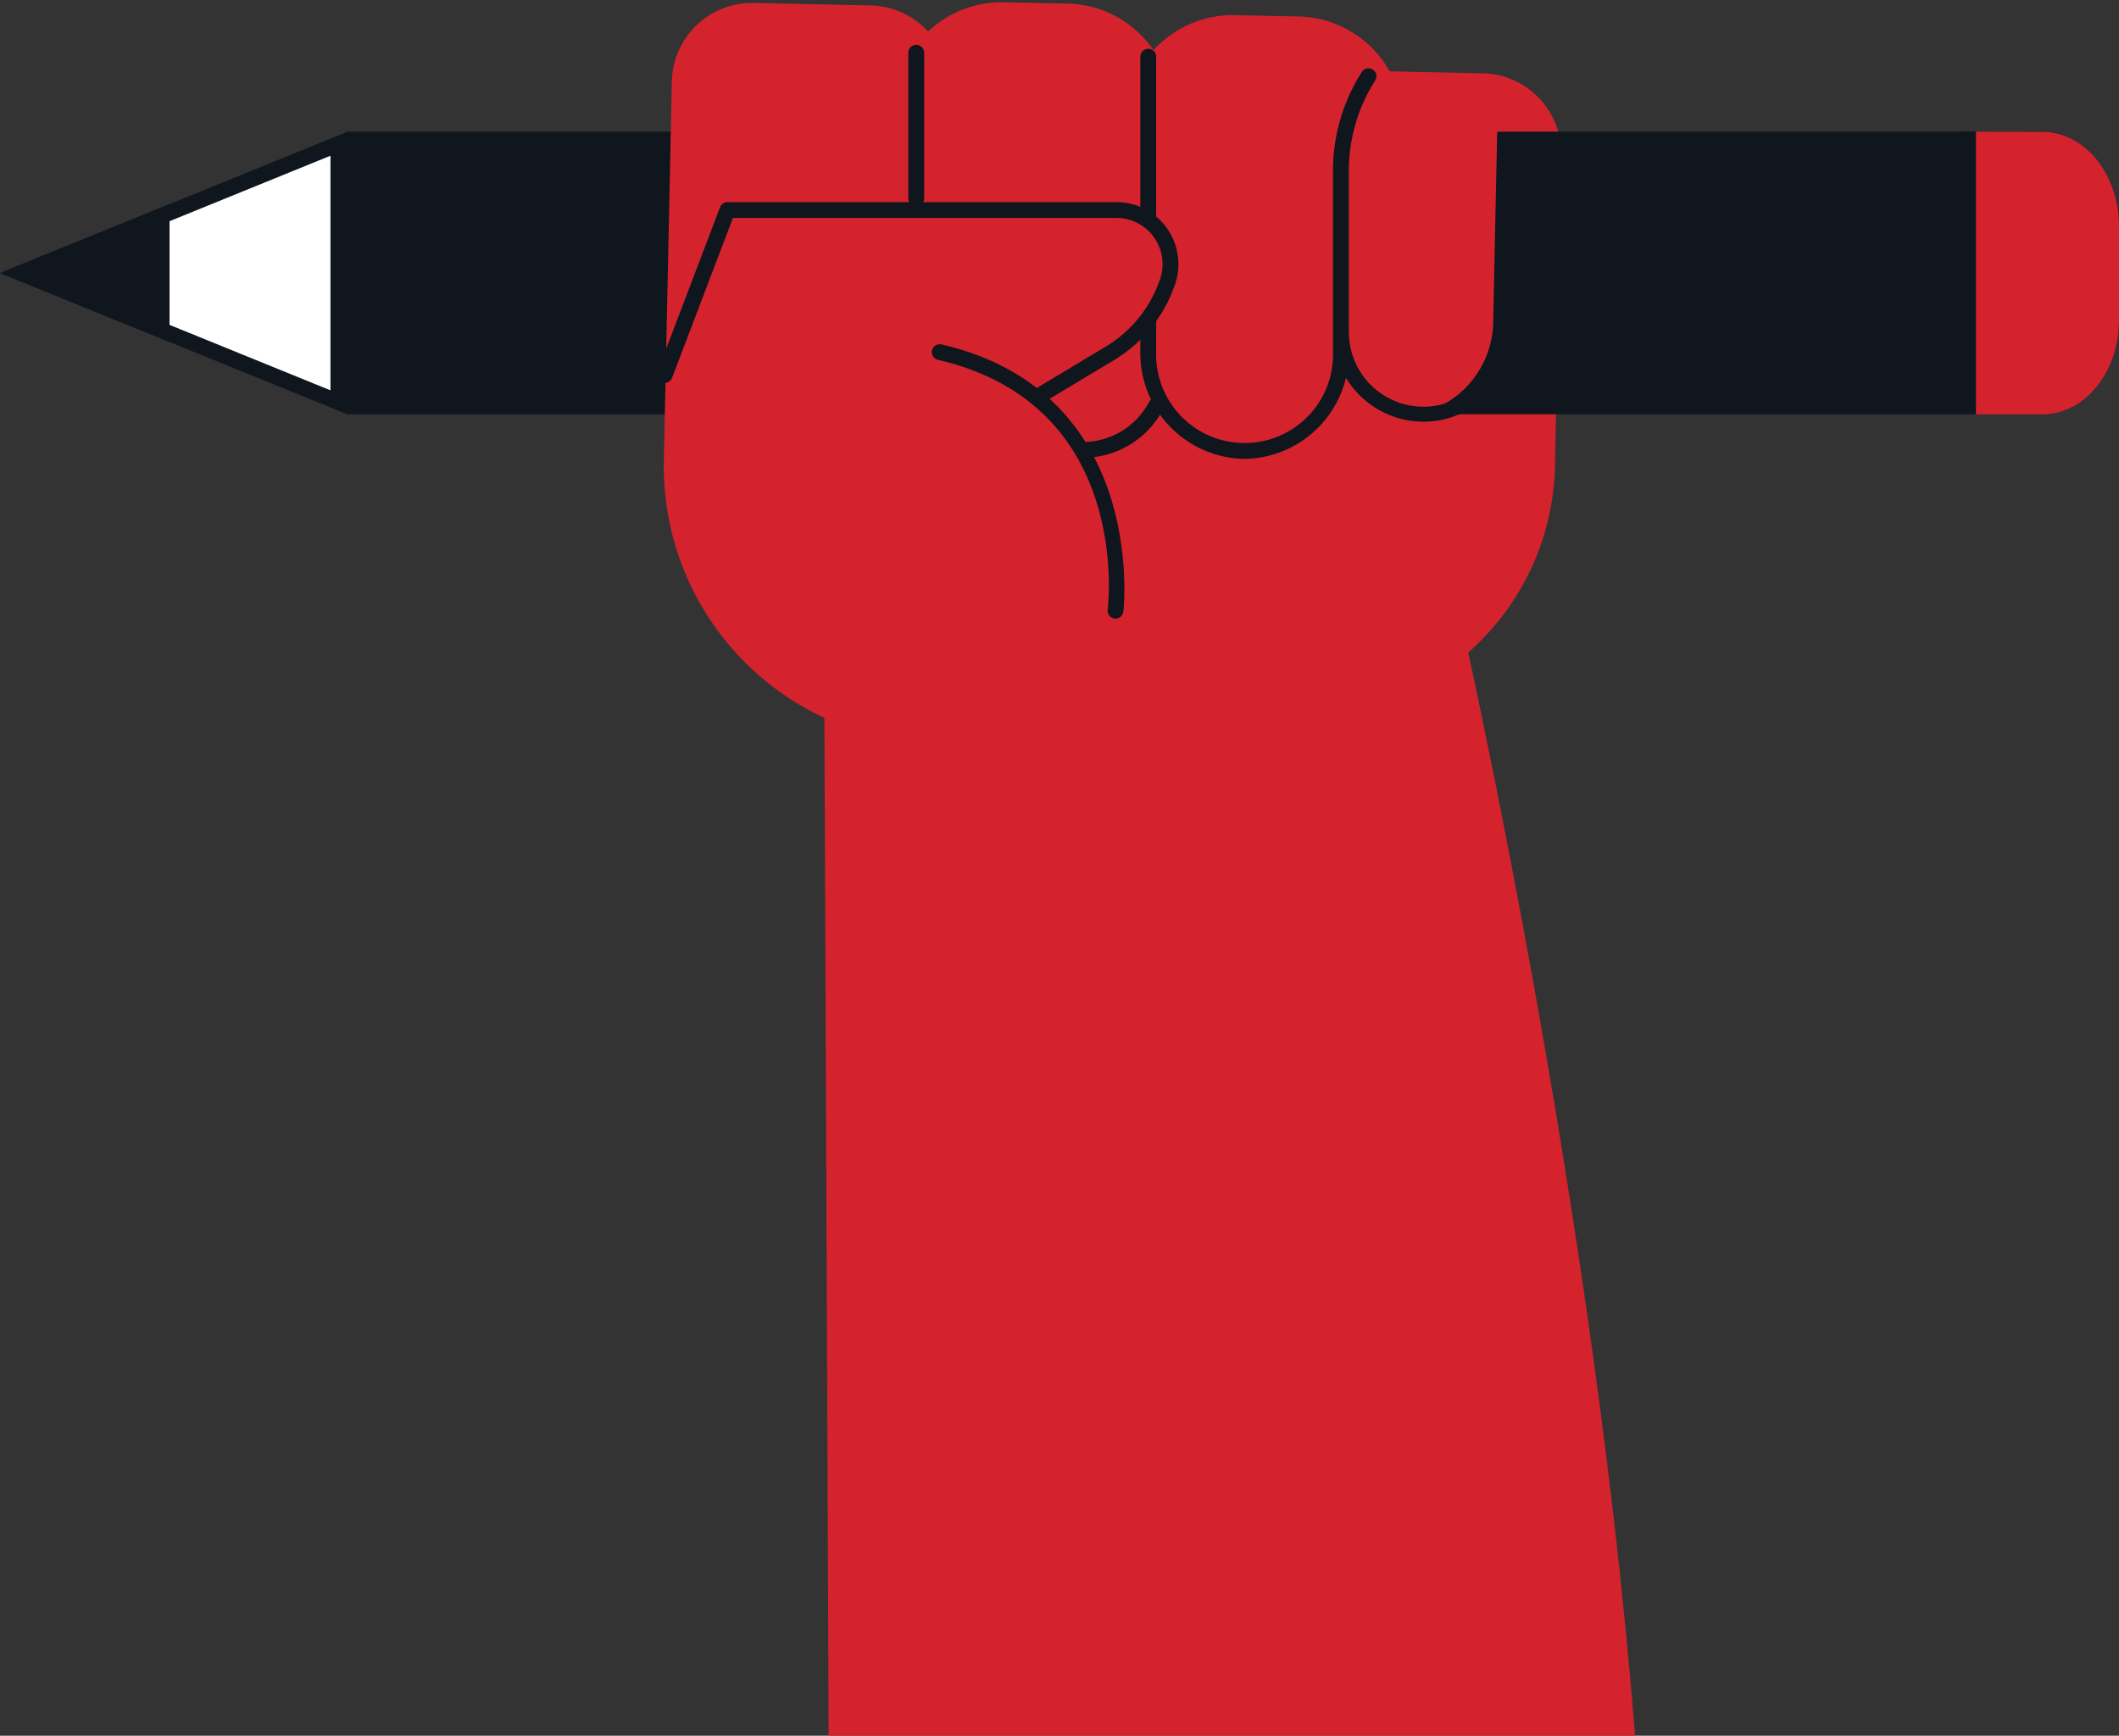
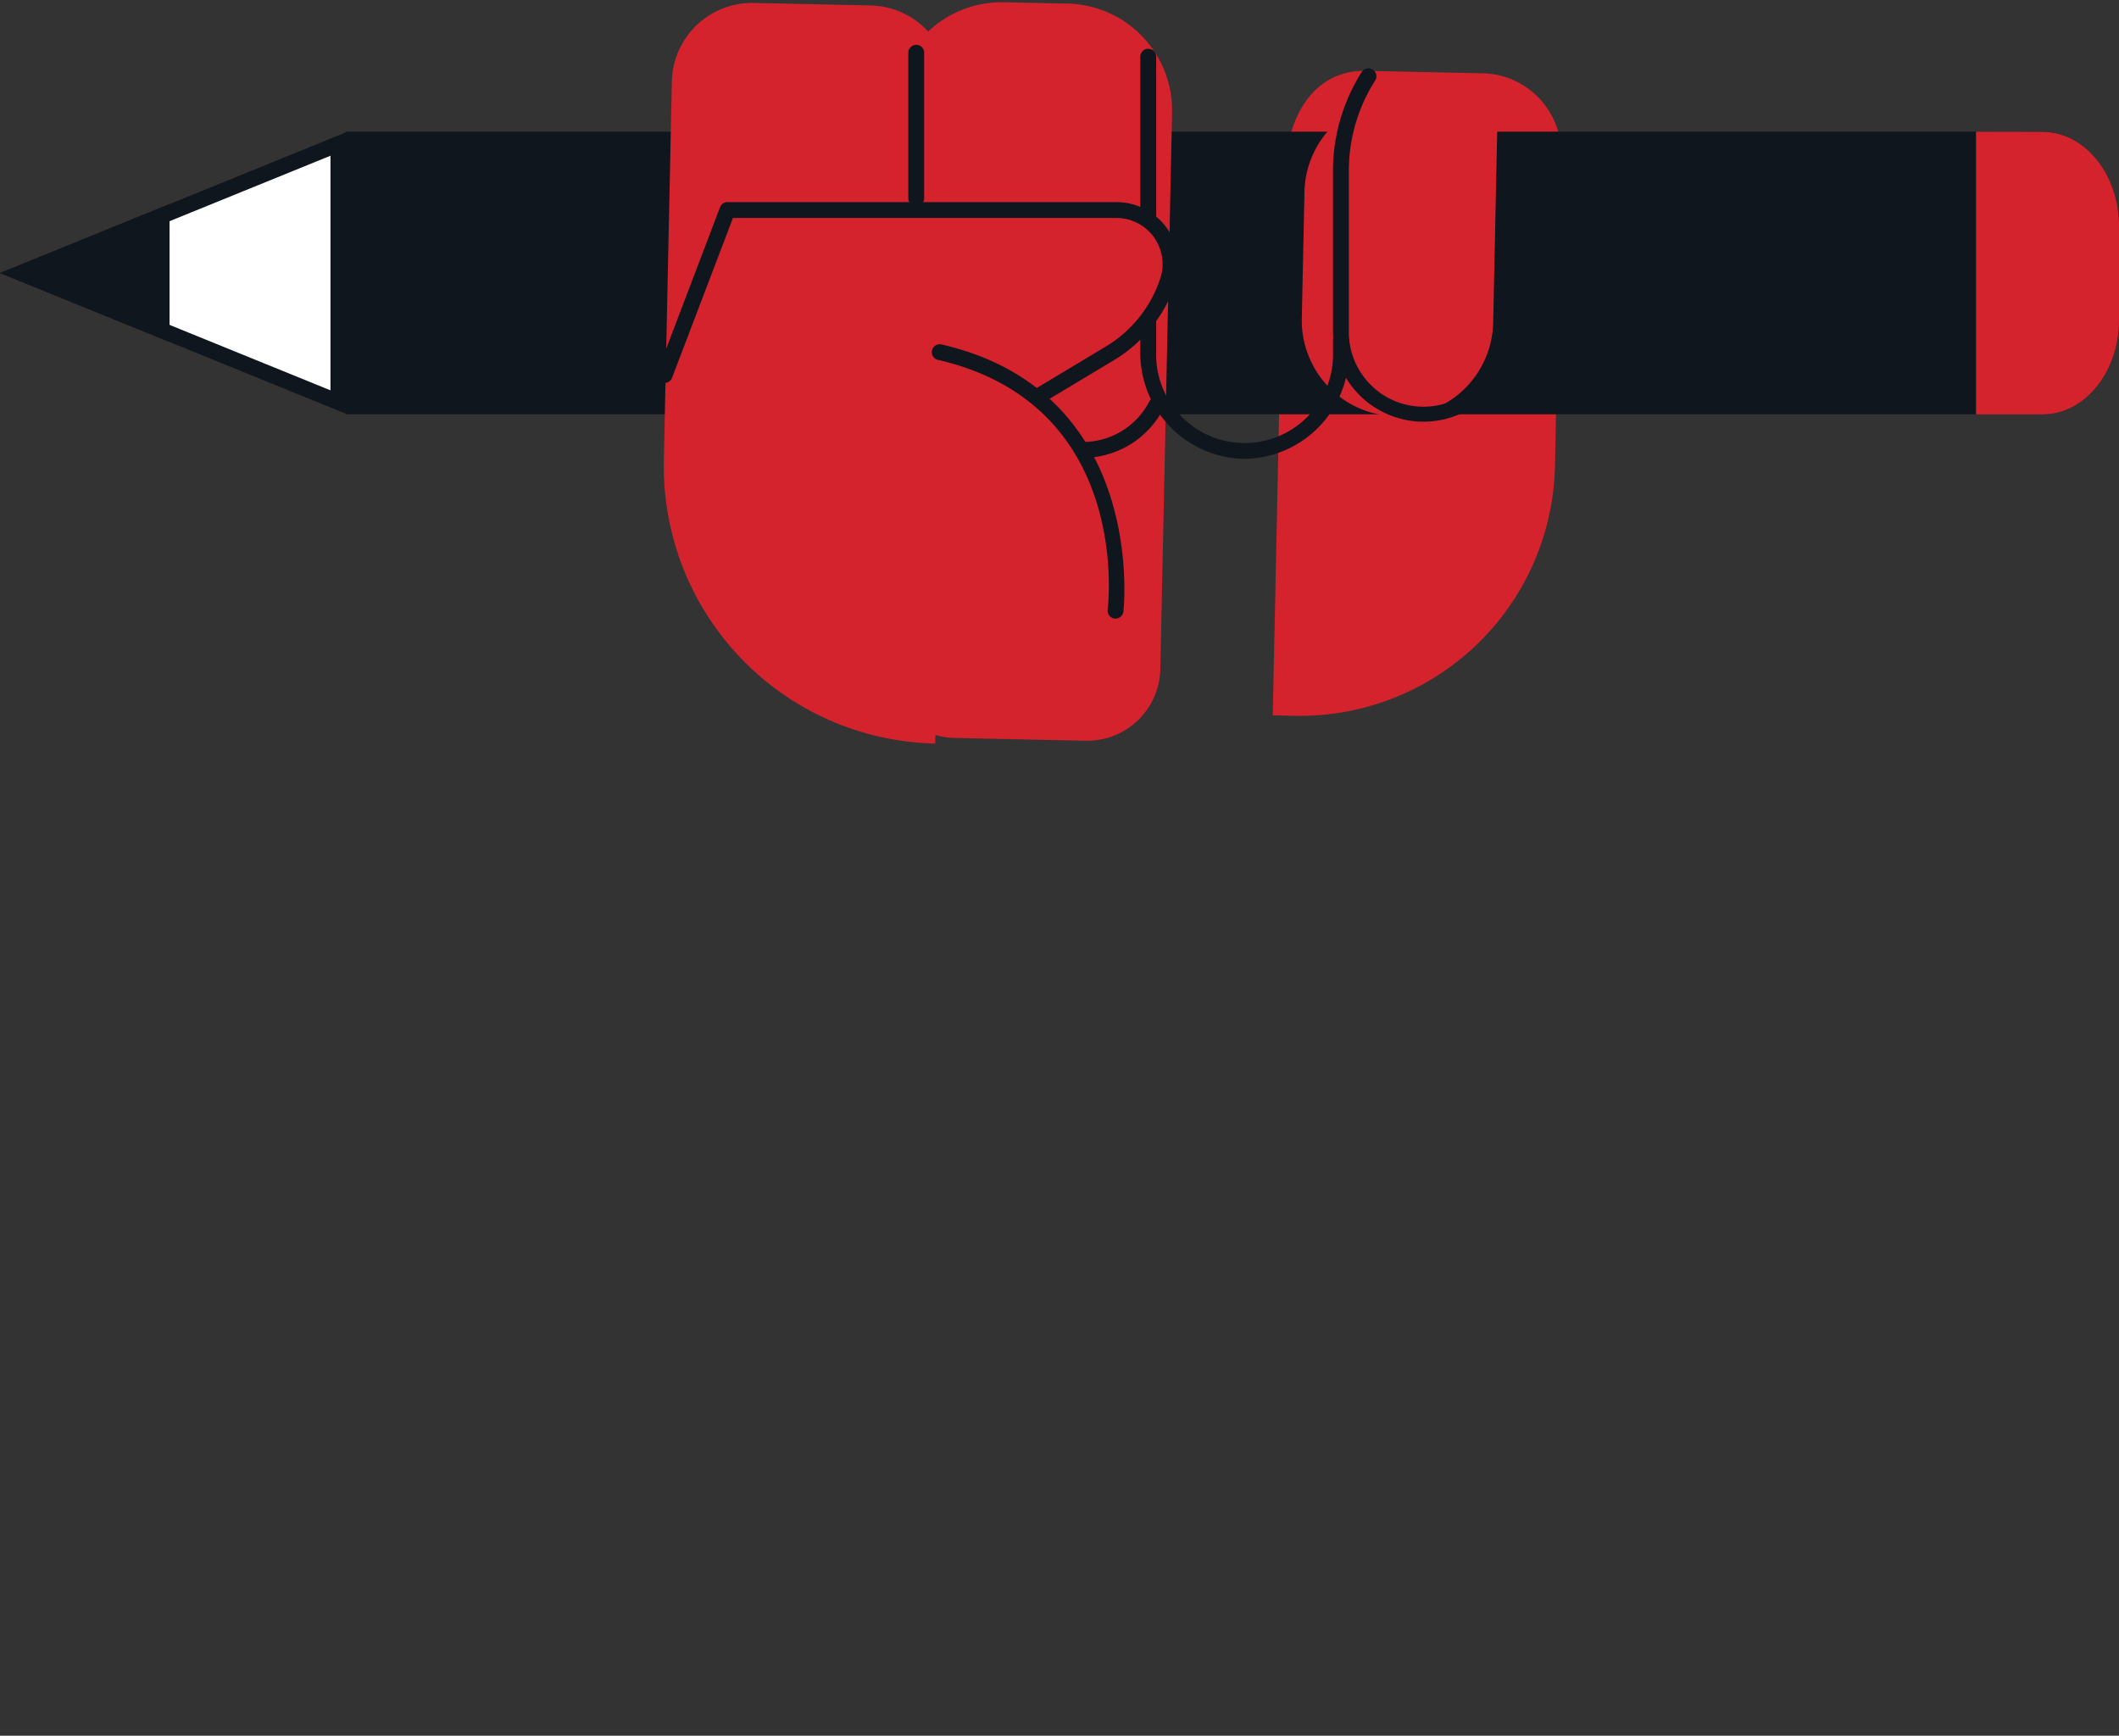
<svg xmlns="http://www.w3.org/2000/svg" width="204.698" height="167.664" viewBox="0 0 204.698 167.664">
  <rect x="0" y="0" width="204.698" height="167.664" fill="#333333" stroke="none" />
  <g id="Gruppe_12939" data-name="Gruppe 12939" transform="translate(0)">
    <path id="Pfad_49781" data-name="Pfad 49781" d="M4893.027,1081.917l-2.1-.045,1.083-51.272c.091-7.68,3.633-11.076,7.911-10.985l11.287.239a7.748,7.748,0,0,1,7.583,7.91l-.6,30A24.65,24.65,0,0,1,4893.027,1081.917Z" transform="translate(-4767.978 -1012.773)" fill="#d5232e" />
    <g id="Gruppe_12931" data-name="Gruppe 12931" transform="translate(0 12.718)">
      <g id="Gruppe_12928" data-name="Gruppe 12928" transform="translate(189.1 0)">
-         <rect id="Rechteck_7908" data-name="Rechteck 7908" width="1.532" height="27.055" fill="#10161e" />
-       </g>
+         </g>
      <path id="Pfad_49782" data-name="Pfad 49782" d="M4771.649,1027.443h163.874c4.1,0,7.417,4.076,7.417,9.1v9.1c0,5.028-3.321,9.1-7.417,9.1H4771.649Z" transform="translate(-4738.242 -1027.443)" fill="#10161e" />
      <path id="Pfad_49783" data-name="Pfad 49783" d="M4981.426,1027.443v27.312h6.4c4.1,0,7.416-4.076,7.416-9.1v-9.1c0-5.028-3.32-9.1-7.416-9.1Z" transform="translate(-4790.542 -1027.443)" fill="#d5232e" />
      <g id="Gruppe_12930" data-name="Gruppe 12930" transform="translate(0 0.048)">
        <g id="Gruppe_12929" data-name="Gruppe 12929">
          <path id="Pfad_49784" data-name="Pfad 49784" d="M4729.855,1041.493l30.657-12.469v24.939Z" transform="translate(-4727.821 -1027.885)" fill="#fff" />
          <path id="Pfad_49785" data-name="Pfad 49785" d="M4759.07,1029.784v22.662l-27.858-11.331,27.858-11.332Zm1.532-2.277-33.457,13.609,33.457,13.608v-27.216Z" transform="translate(-4727.145 -1027.507)" fill="#10161e" />
        </g>
      </g>
      <path id="Pfad_49786" data-name="Pfad 49786" d="M4743.524,1050.084V1036.76l-16.378,6.662Z" transform="translate(-4727.146 -1029.766)" fill="#10161e" />
    </g>
-     <path id="Pfad_49787" data-name="Pfad 49787" d="M4911.533,1195.971c-4.325-55.073-18.206-114.045-18.206-114.045l-60.133,8.977.438,105.068Z" transform="translate(-4753.585 -1028.308)" fill="#d5232e" />
    <path id="Pfad_49788" data-name="Pfad 49788" d="M4838.785,1082.418h0a26.785,26.785,0,0,1-26.213-27.346l.773-36.608a7.749,7.749,0,0,1,7.91-7.583l11.288.239a7.749,7.749,0,0,1,7.583,7.911Z" transform="translate(-4748.442 -1010.595)" fill="#d5232e" />
    <path id="Rechteck_7909" data-name="Rechteck 7909" d="M10.322,0h6.143A10.322,10.322,0,0,1,26.786,10.322V64.086a7.064,7.064,0,0,1-7.064,7.064H7.064A7.064,7.064,0,0,1,0,64.087V10.322A10.322,10.322,0,0,1,10.322,0Z" transform="translate(86.662 0) rotate(1.211)" fill="#d5232e" />
-     <path id="Rechteck_7910" data-name="Rechteck 7910" d="M10.322,0h6.143A10.322,10.322,0,0,1,26.786,10.322V64.086a7.064,7.064,0,0,1-7.064,7.064H7.064A7.064,7.064,0,0,1,0,64.087V10.322A10.322,10.322,0,0,1,10.322,0Z" transform="translate(108.979 1.245) rotate(1.211)" fill="#d5232e" />
    <g id="Gruppe_12932" data-name="Gruppe 12932" transform="translate(90.033 33.258)">
      <path id="Pfad_49789" data-name="Pfad 49789" d="M4864.807,1081.3a.8.8,0,0,1-.094-.006.766.766,0,0,1-.667-.854c.1-.807,2.185-19.831-16.373-24.127a.766.766,0,1,1,.346-1.492c19.912,4.609,17.574,25.595,17.547,25.806A.766.766,0,0,1,4864.807,1081.3Z" transform="translate(-4847.08 -1054.804)" fill="#10161e" />
    </g>
    <g id="Gruppe_12933" data-name="Gruppe 12933" transform="translate(63.438 19.523)">
      <path id="Pfad_49790" data-name="Pfad 49790" d="M4848.756,1055.891a.766.766,0,0,1-.4-1.423l6.679-4.008a12.113,12.113,0,0,0,5.256-6.551,4.46,4.46,0,0,0-4.231-5.87h-37.042l-5.89,15.46a.766.766,0,0,1-1.431-.546l6.076-15.953a.768.768,0,0,1,.717-.493h37.569a5.992,5.992,0,0,1,5.684,7.887,13.643,13.643,0,0,1-5.919,7.381l-6.68,4.008A.766.766,0,0,1,4848.756,1055.891Z" transform="translate(-4811.652 -1036.507)" fill="#10161e" />
    </g>
    <g id="Gruppe_12934" data-name="Gruppe 12934" transform="translate(87.746 4.33)">
      <path id="Pfad_49791" data-name="Pfad 49791" d="M4844.8,1031.854a.766.766,0,0,1-.767-.766v-14.054a.766.766,0,0,1,1.532,0v14.054A.766.766,0,0,1,4844.8,1031.854Z" transform="translate(-4844.034 -1016.268)" fill="#10161e" />
    </g>
    <g id="Gruppe_12935" data-name="Gruppe 12935" transform="translate(110.157 4.709)">
      <path id="Pfad_49792" data-name="Pfad 49792" d="M4874.653,1033.879a.766.766,0,0,1-.766-.767v-15.573a.766.766,0,1,1,1.532,0v15.573A.767.767,0,0,1,4874.653,1033.879Z" transform="translate(-4873.888 -1016.773)" fill="#10161e" />
    </g>
    <g id="Gruppe_12936" data-name="Gruppe 12936" transform="translate(103.826 38.387)">
      <path id="Pfad_49793" data-name="Pfad 49793" d="M4866.22,1067.474a.766.766,0,1,1,0-1.532,7.226,7.226,0,0,0,6.424-3.894.766.766,0,1,1,1.358.709A8.754,8.754,0,0,1,4866.22,1067.474Z" transform="translate(-4865.454 -1061.637)" fill="#10161e" />
    </g>
    <path id="Rechteck_7911" data-name="Rechteck 7911" d="M9.244,0h9.244a0,0,0,0,1,0,0V21.472a9.244,9.244,0,0,1-9.244,9.244h0A9.244,9.244,0,0,1,0,21.472V9.244A9.244,9.244,0,0,1,9.244,0Z" transform="matrix(1, 0.021, -0.021, 1, 126.207, 9.292)" fill="#d5232e" />
    <g id="Gruppe_12937" data-name="Gruppe 12937" transform="translate(128.768 6.609)">
      <path id="Pfad_49794" data-name="Pfad 49794" d="M4907.423,1053.43a8.752,8.752,0,0,1-8.743-8.743V1029.2a17.753,17.753,0,0,1,2.778-9.542.766.766,0,1,1,1.292.823,16.23,16.23,0,0,0-2.538,8.719v15.487a7.211,7.211,0,1,0,14.421,0V1034.5a.766.766,0,1,1,1.533,0v10.184A8.754,8.754,0,0,1,4907.423,1053.43Z" transform="translate(-4898.68 -1019.305)" fill="#10161e" />
    </g>
    <g id="Gruppe_12938" data-name="Gruppe 12938" transform="translate(110.157 30.158)">
      <path id="Pfad_49795" data-name="Pfad 49795" d="M4883.96,1064.843a10.22,10.22,0,0,1-10.073-10.34v-3.064a.766.766,0,0,1,1.532,0v3.064a8.545,8.545,0,1,0,17.082,0v-1.149a.766.766,0,0,1,1.532,0v1.149A10.221,10.221,0,0,1,4883.96,1064.843Z" transform="translate(-4873.888 -1050.674)" fill="#10161e" />
    </g>
  </g>
</svg>